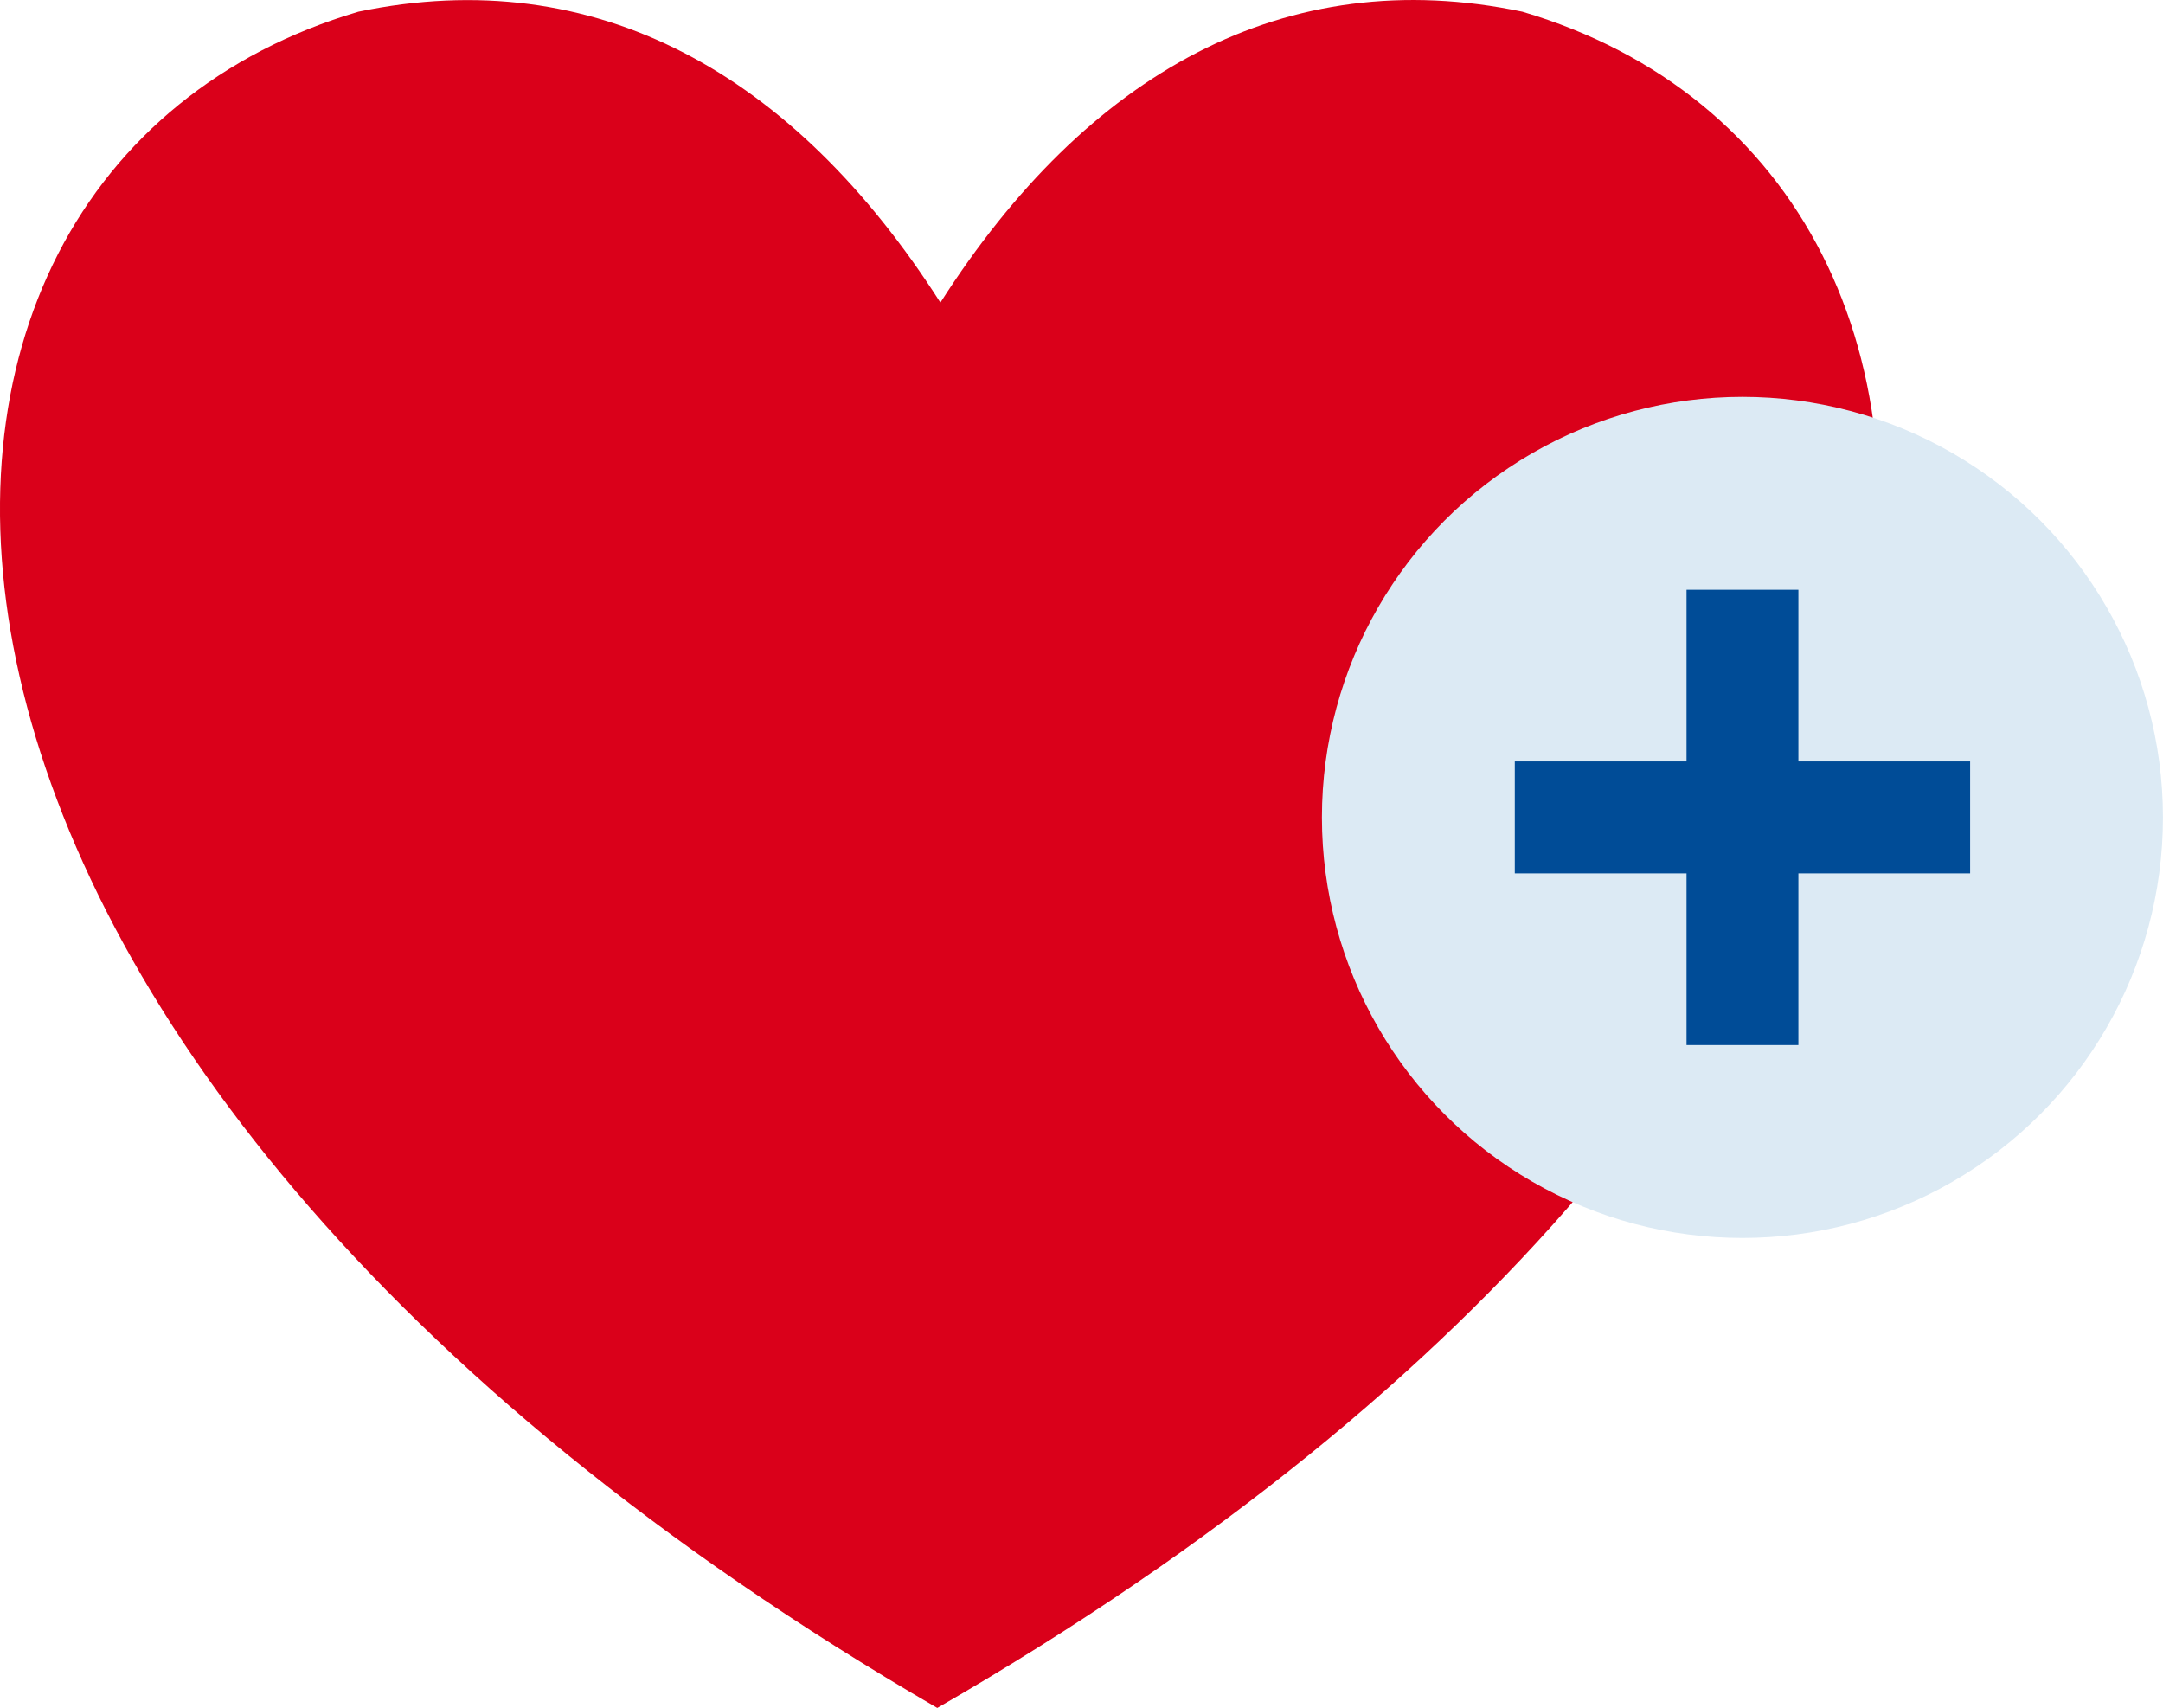
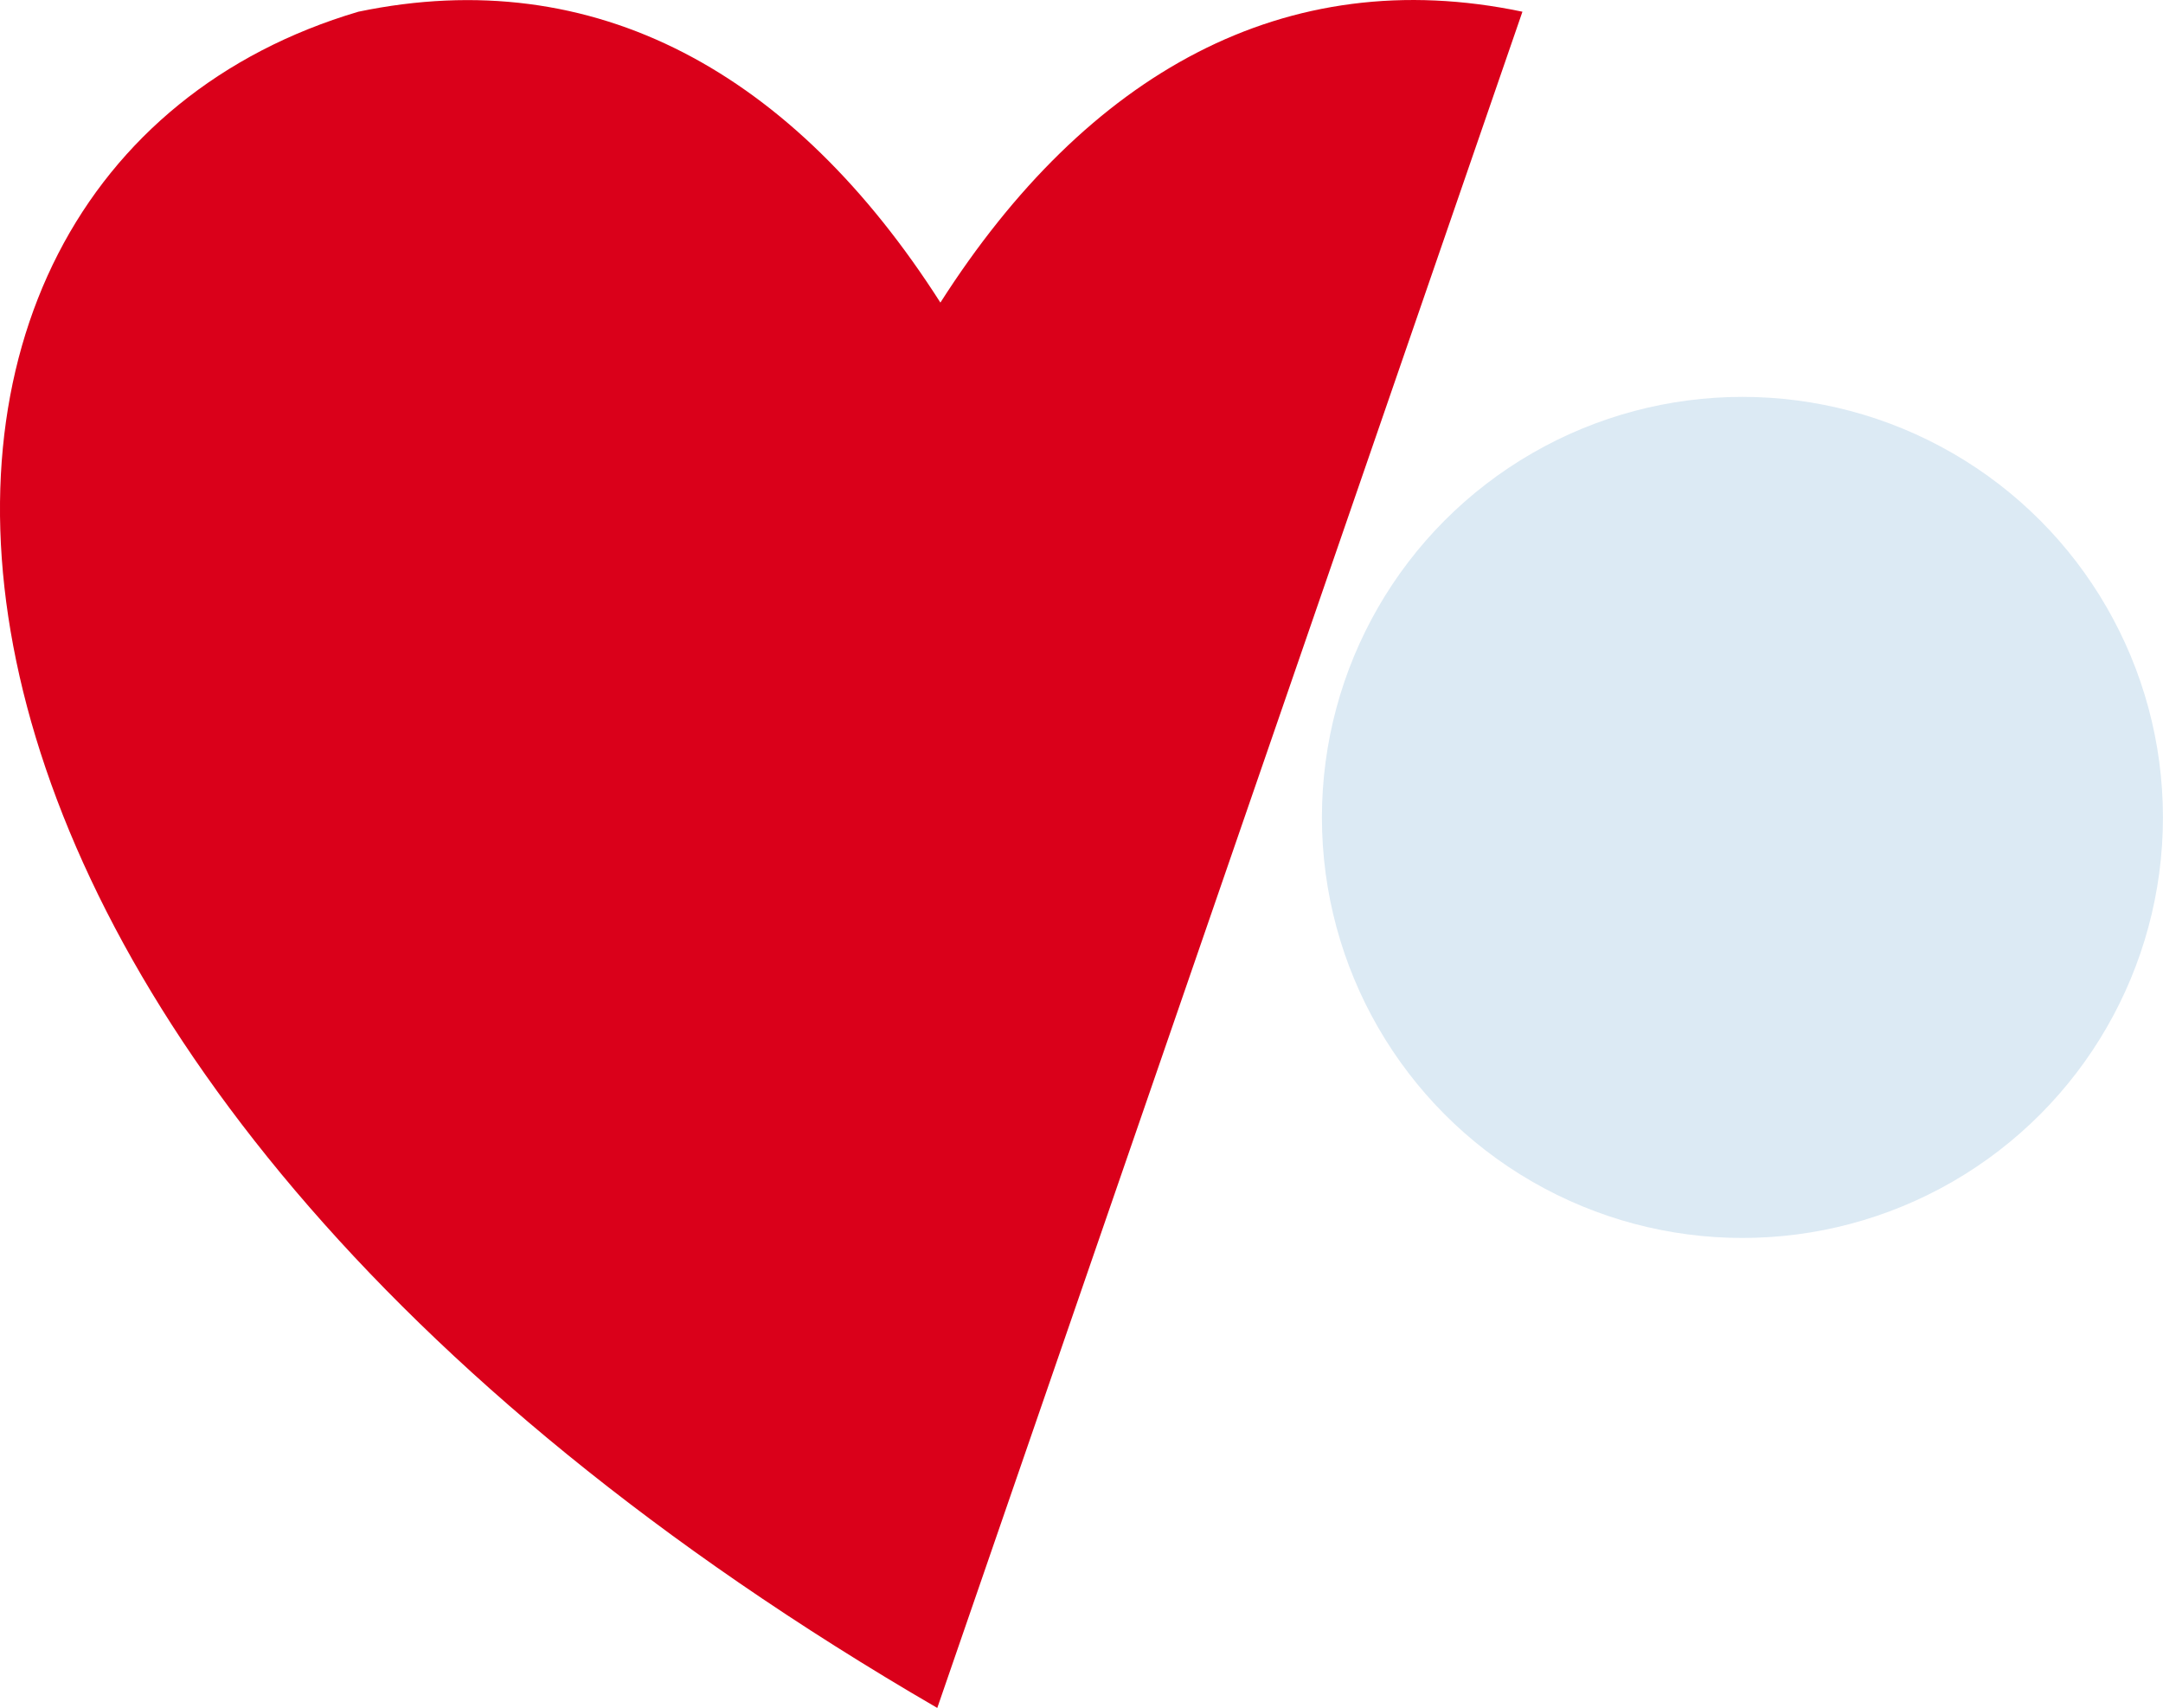
<svg xmlns="http://www.w3.org/2000/svg" id="Vrstva_5" data-name="Vrstva 5" viewBox="0 0 387.68 306.11">
  <defs>
    <style>.cls-1{fill:#da001a;}.cls-2{fill:#dceaf4;}.cls-3{fill:#004c97;}</style>
  </defs>
  <title>oblibene</title>
-   <path id="home-5-icon" class="cls-1" d="M272.87,2.1c-42.52-8.92-78.05,11-104.32,52.13-26.28-41.14-61.8-61-104.32-52.13-98.82,29.24-97.71,187,103.76,304C369.85,189.78,371.68,31.34,272.87,2.1Z" />
+   <path id="home-5-icon" class="cls-1" d="M272.87,2.1c-42.52-8.92-78.05,11-104.32,52.13-26.28-41.14-61.8-61-104.32-52.13-98.82,29.24-97.71,187,103.76,304Z" />
  <circle class="cls-2" cx="312.3" cy="146.5" r="75.37" />
-   <polygon class="cls-3" points="353.11 136.47 322.33 136.47 322.33 105.7 302.28 105.7 302.28 136.47 271.5 136.47 271.5 156.53 302.28 156.53 302.28 187.3 322.33 187.3 322.33 156.53 353.11 156.53 353.11 136.47" />
</svg>